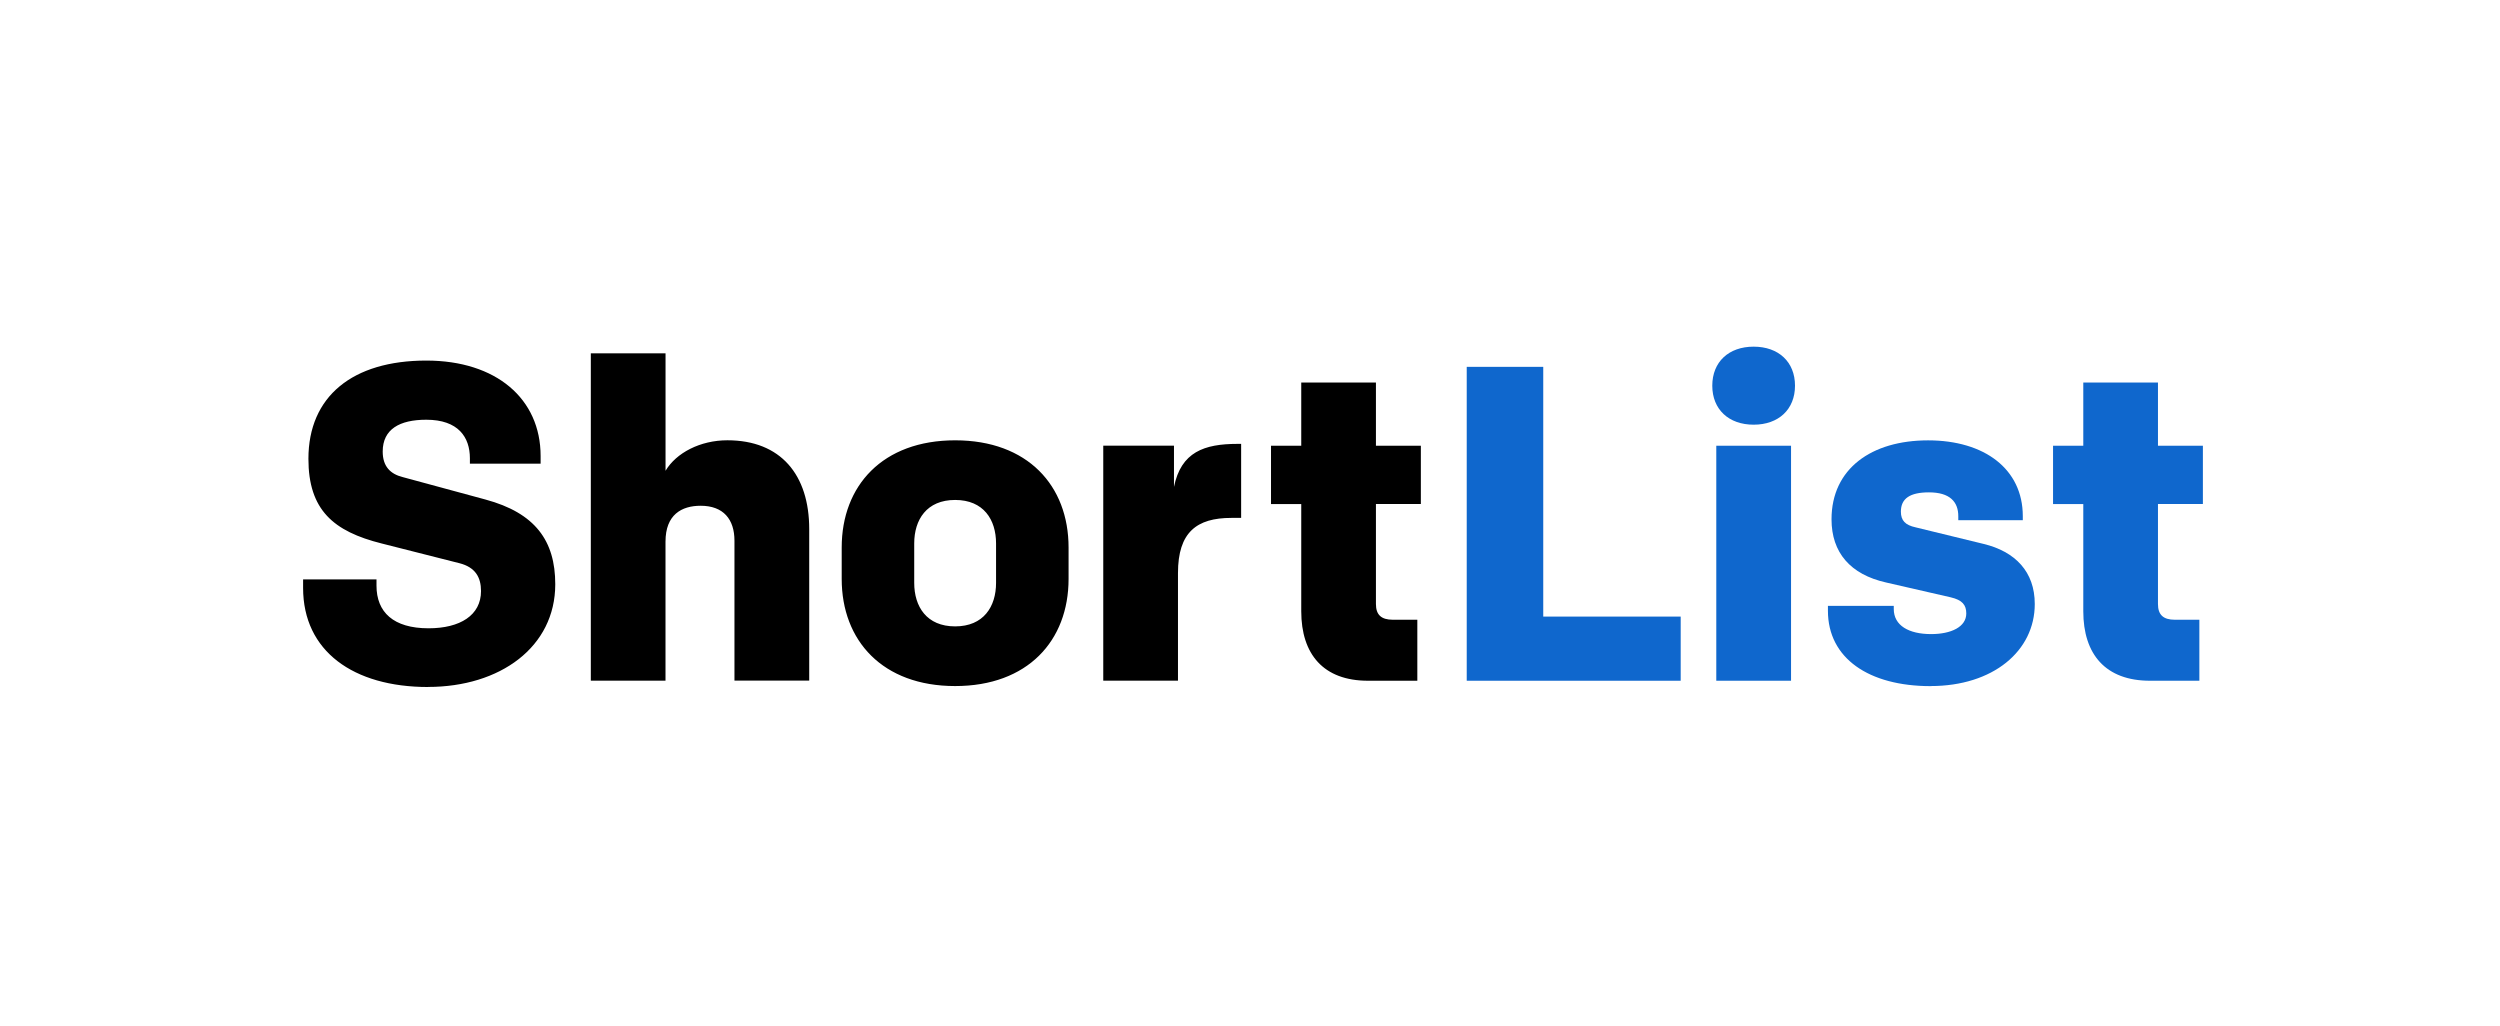
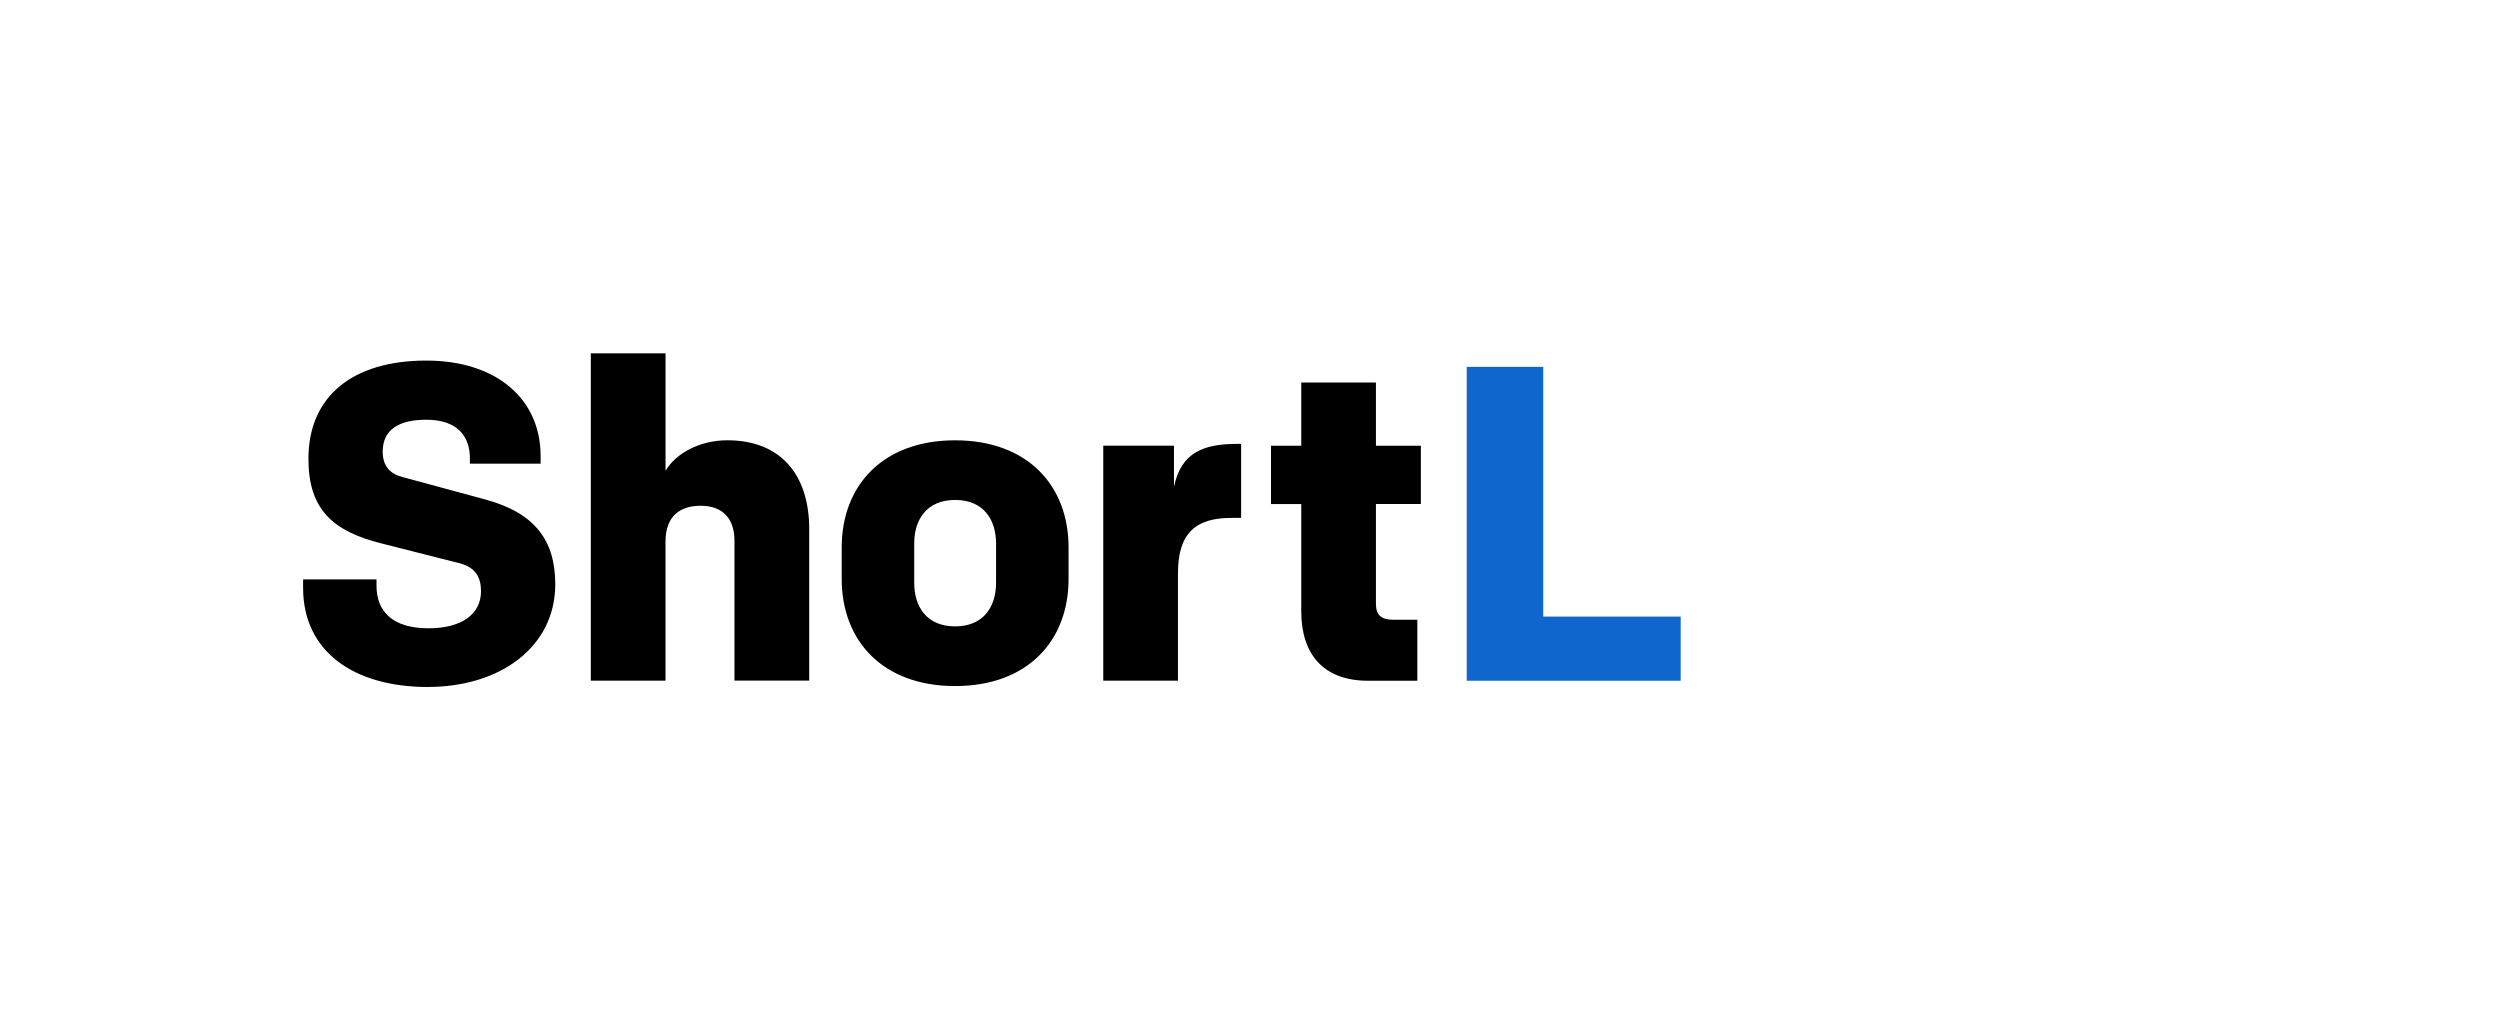
<svg xmlns="http://www.w3.org/2000/svg" id="layer" viewBox="0 0 681.21 279.65">
  <defs>
    <style>
      .cls-1 {
        fill: #0f67cd;
      }

      .cls-1, .cls-2 {
        fill-rule: evenodd;
        stroke-width: 0px;
      }
    </style>
  </defs>
  <path class="cls-2" d="m116.65,187.2c-20.37,0-34.06-9.77-34.06-27v-2.32h20v1.71c0,7.21,4.6,11.61,14.18,11.61,8.61,0,14.3-3.55,14.3-10.14,0-3.79-1.58-6.48-5.82-7.58l-21.21-5.38c-13.21-3.3-20-9.16-20-23.09,0-16.98,12-26.76,32.12-26.76,19.03,0,31.15,10.38,31.15,26.02v2.08h-19.27v-1.47c0-5.74-3.15-10.51-11.88-10.51-7.27,0-11.88,2.57-11.88,8.67,0,4.03,2.06,6.11,5.45,6.96l22.54,6.11c13.58,3.67,19.03,11.24,19.03,23.09,0,17.11-15.03,27.98-34.67,27.98m44.36-1.71v-89.2h20.36v32.01c2.91-4.89,9.46-8.31,16.85-8.31,14.55,0,22.3,9.41,22.3,24.19v41.3h-20.37v-38.12c0-5.86-3.03-9.53-9.21-9.53-5.21,0-9.58,2.44-9.58,9.78v37.88h-20.36Zm99.27-49.24c-7.76,0-11.15,5.38-11.15,11.85v10.75c0,6.48,3.4,11.85,11.15,11.85s11.15-5.38,11.15-11.85v-10.75c0-6.48-3.39-11.85-11.15-11.85h0Zm30.91,21.51c0,16.86-11.15,29.2-30.91,29.2s-30.91-12.34-30.91-29.2v-8.55c0-16.86,11.15-29.21,30.91-29.21s30.91,12.34,30.91,29.21v8.55Zm47.03-16.62h-2.67c-9.46,0-14.55,3.91-14.55,15.03v29.32h-20.36v-64.03h19.27v11.24c1.94-9.53,8.24-11.73,17.33-11.73h.97v20.16Zm36.72-36.9v17.23h12.24v15.89h-12.24v27.25c0,2.93,1.45,4.28,4.61,4.28h6.67v16.62h-13.45c-12.12,0-18.18-7.21-18.18-18.94v-29.2h-8.24v-15.89h8.24v-17.23h20.37Z" />
  <polygon class="cls-1" points="420.51 99.96 420.51 168.01 457.96 168.01 457.96 185.49 399.66 185.49 399.66 99.96 420.51 99.96" />
-   <path class="cls-1" d="m467.66,185.49h20.37v-64.03h-20.37v64.03Zm10.18-91.03c6.79,0,11.27,4.15,11.27,10.63s-4.49,10.63-11.27,10.63-11.27-4.15-11.27-10.63,4.48-10.63,11.27-10.63h0Zm48.24,92.5c-16.85,0-28-7.58-28-20.53v-1.35h17.94v.86c0,4.52,4.12,6.84,10.18,6.84,5.45,0,9.58-1.96,9.58-5.62,0-2.32-1.09-3.67-4.24-4.4l-17.57-4.03c-9.82-2.2-14.91-8.19-14.91-17.23,0-13.81,10.91-21.51,26.3-21.51s25.82,7.82,25.82,20.65v1.1h-17.58v-1.1c0-3.91-2.3-6.48-8-6.48-5.21,0-7.64,1.71-7.64,5.25,0,2.44,1.21,3.67,4,4.28l18.54,4.52c8.61,2.08,13.94,7.57,13.94,16.37,0,12.83-11.39,22.36-28.36,22.36m61.93-82.72v17.23h12.24v15.89h-12.24v27.25c0,2.93,1.45,4.28,4.61,4.28h6.67v16.62h-13.45c-12.12,0-18.18-7.21-18.18-18.94v-29.2h-8.24v-15.89h8.24v-17.23h20.37Z" />
</svg>